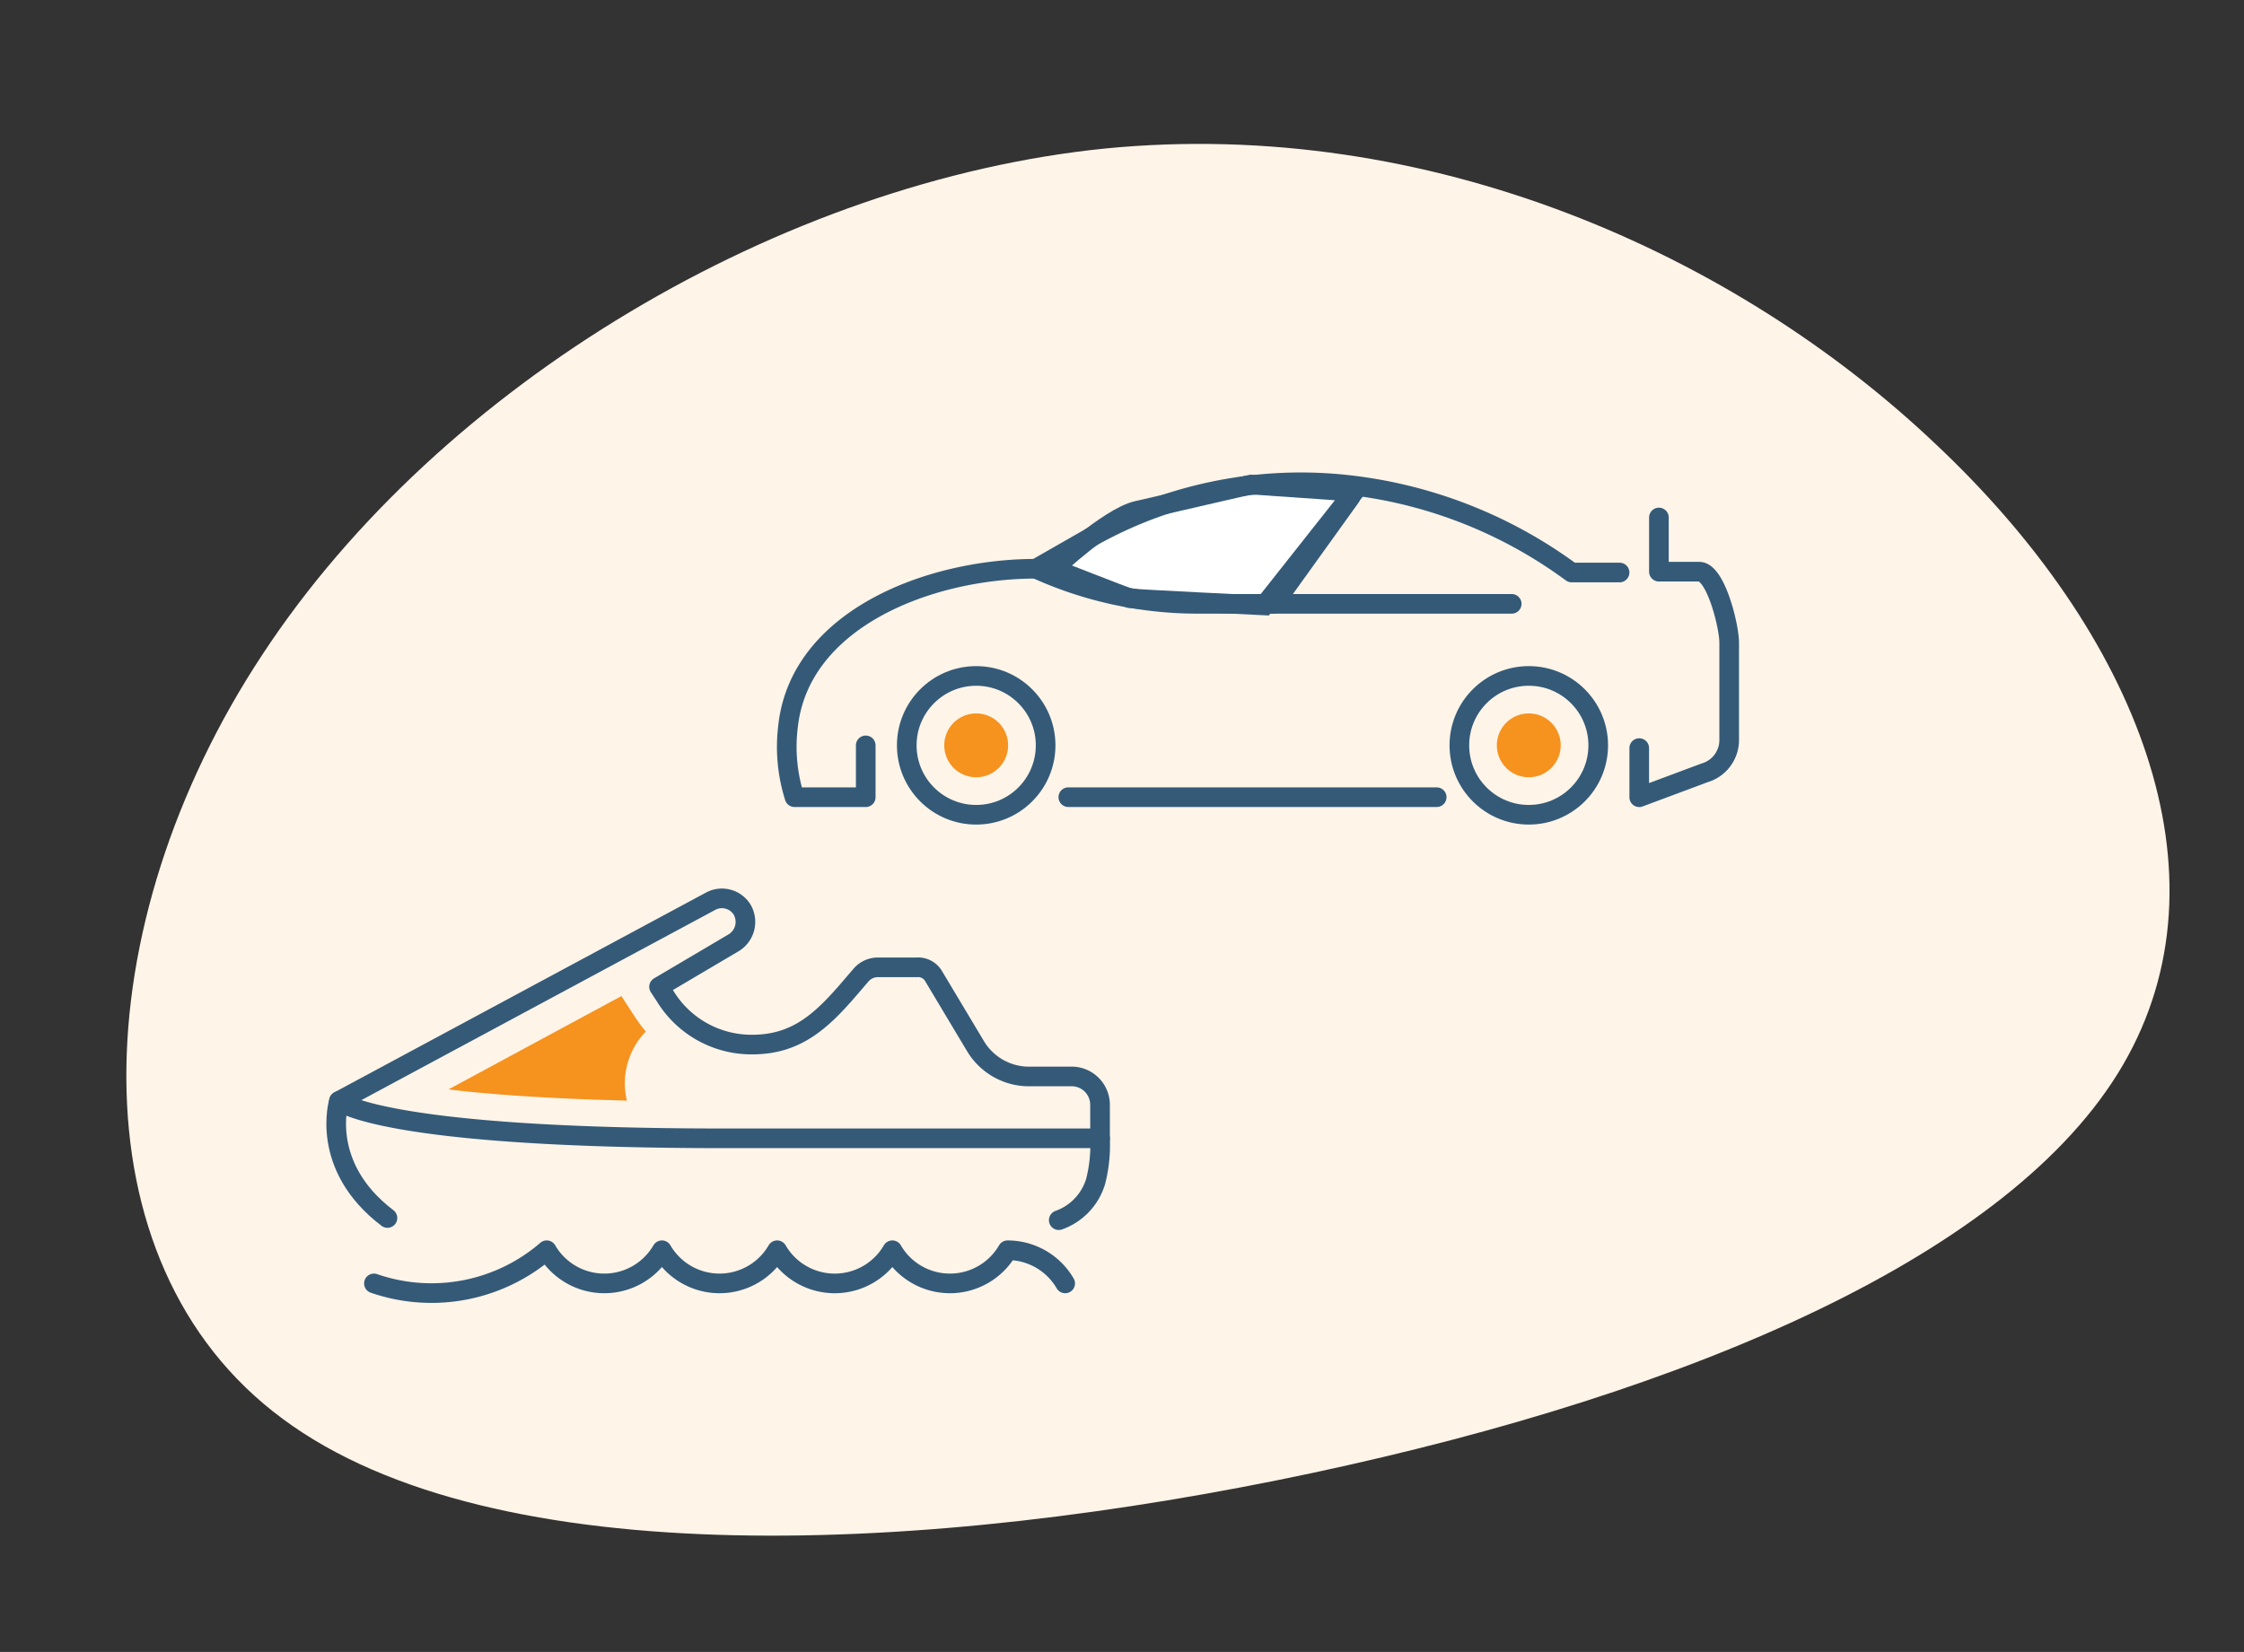
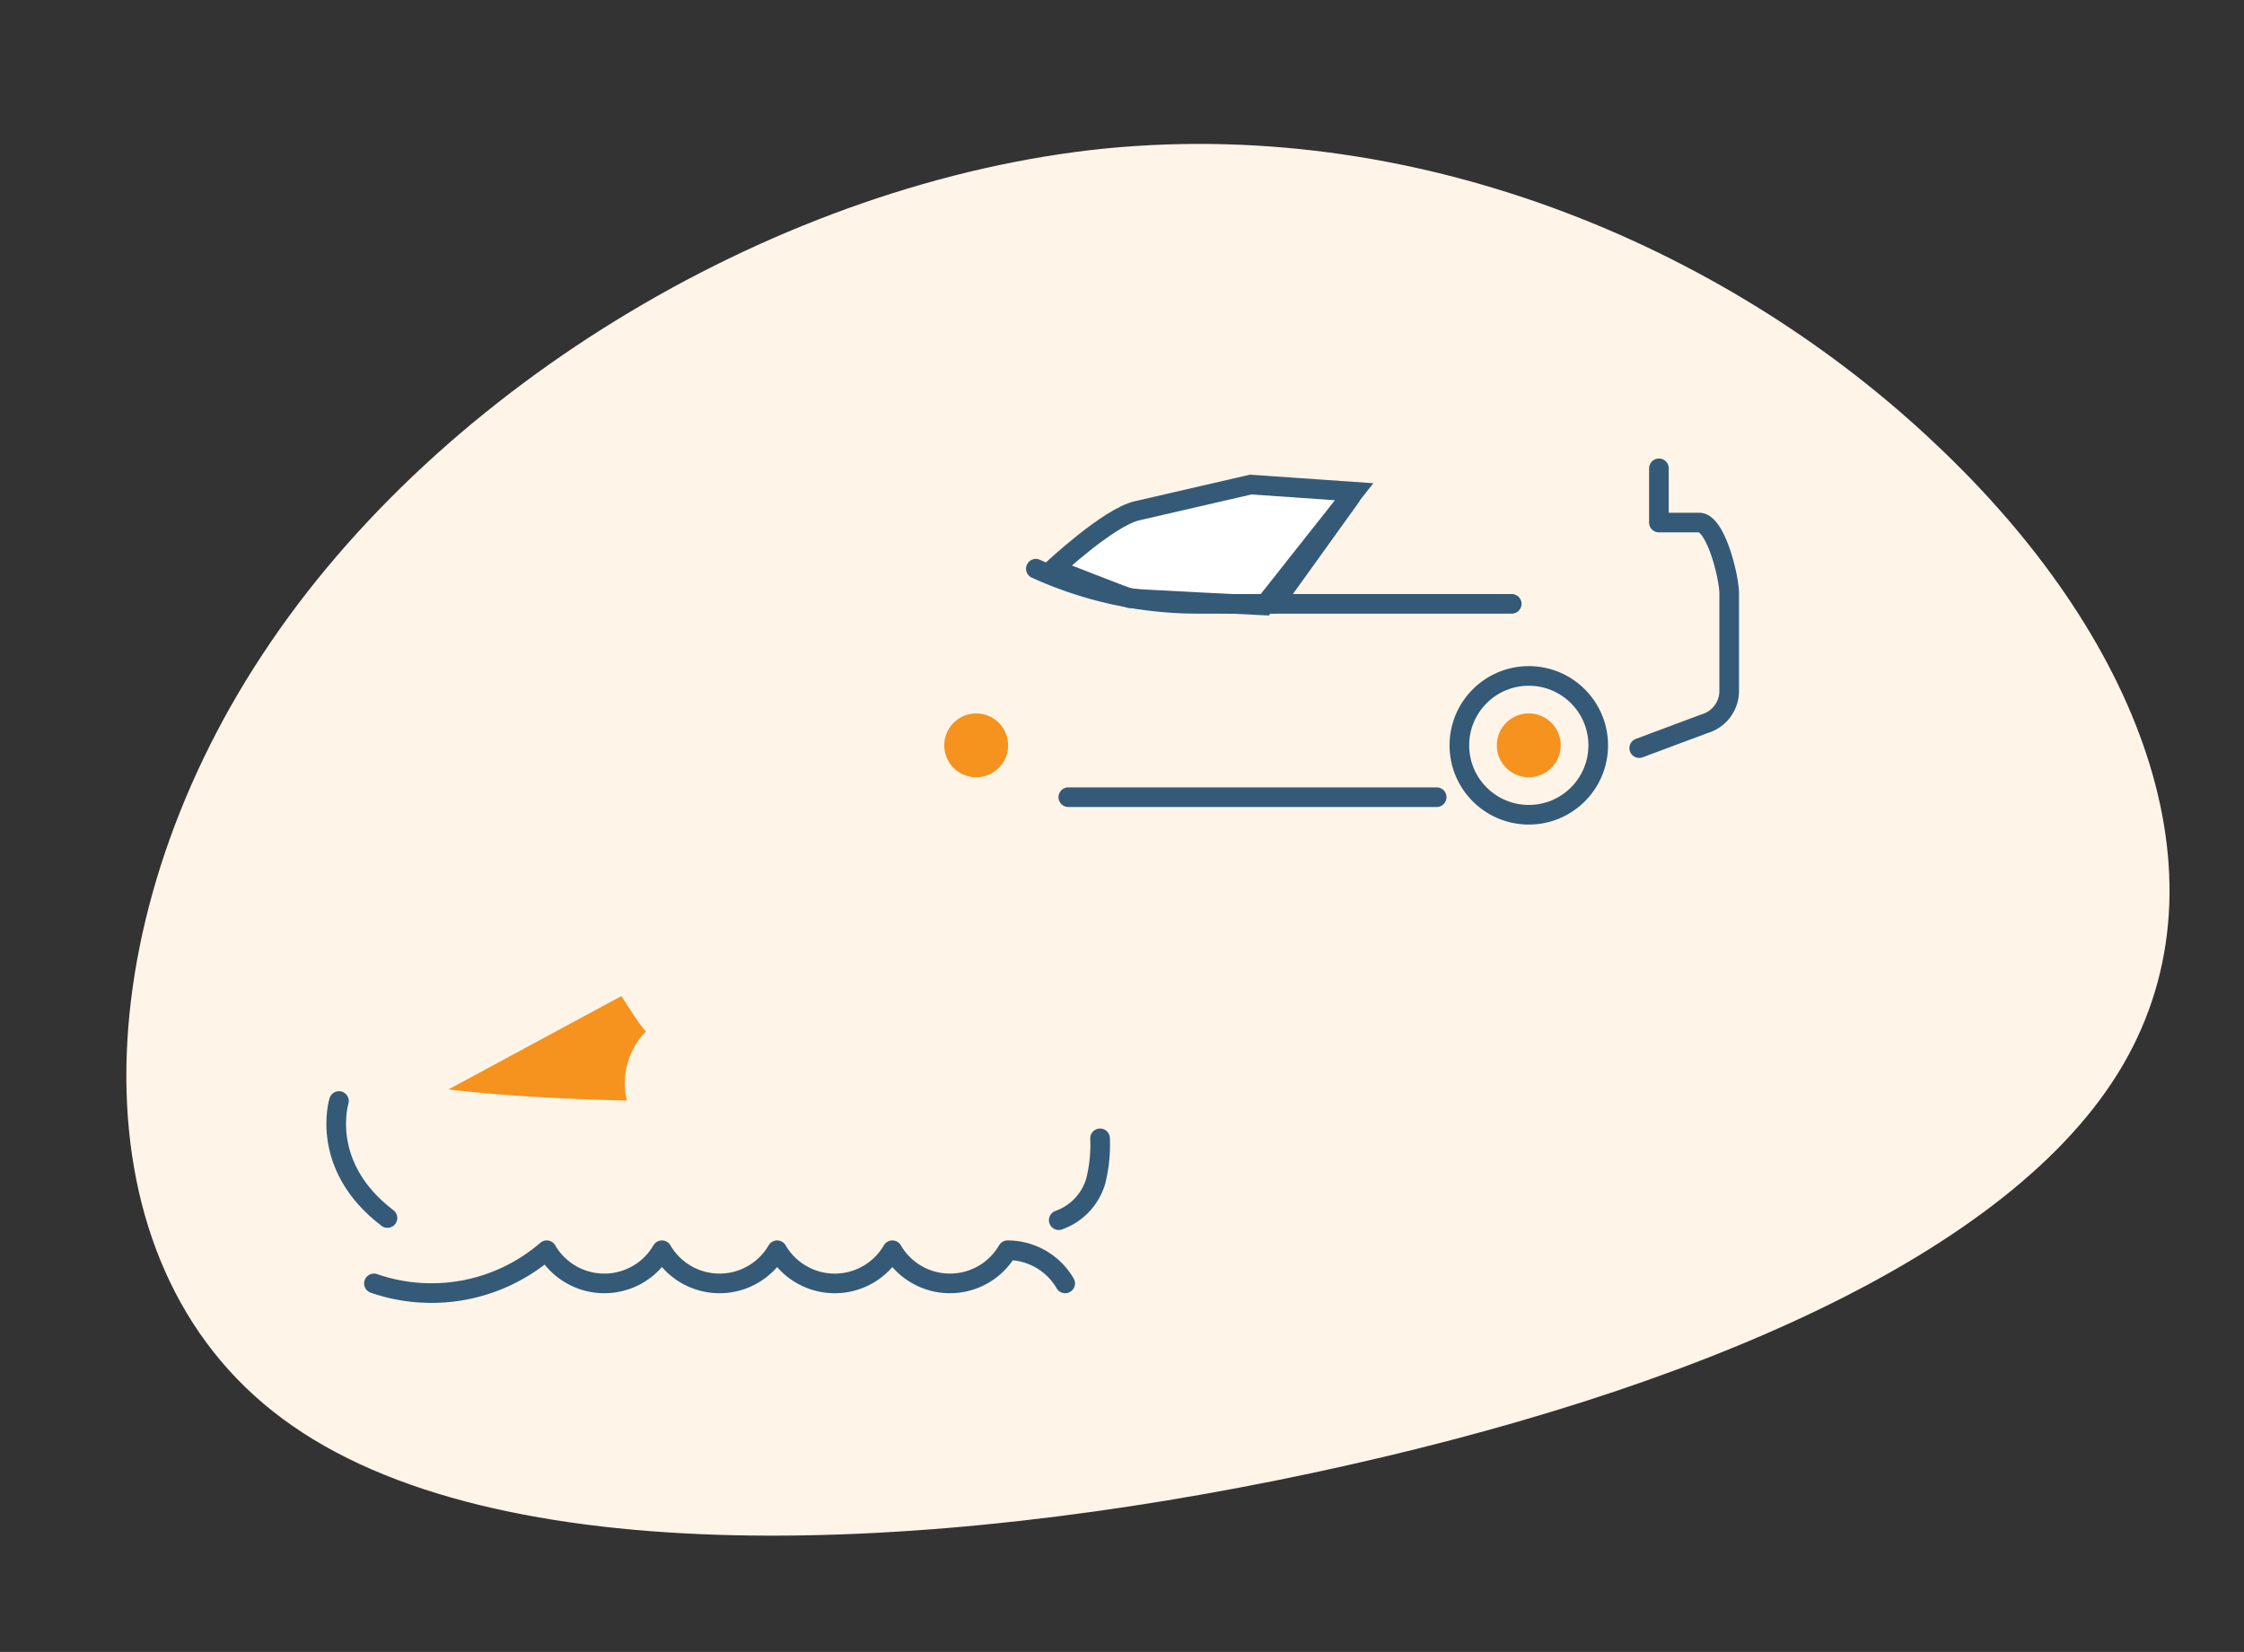
<svg xmlns="http://www.w3.org/2000/svg" width="228.567" height="168.31" viewBox="0 0 228.567 168.31">
  <rect x="0" y="0" width="228.567" height="168.31" fill="#333333" stroke="none" />
  <g id="Group_1320" data-name="Group 1320" transform="translate(-449.95 -440.851)">
    <path id="blob" d="M115.881-24.822c17.273,22.306,23.134,48.128,8.945,65.49S76.09,66.71,36.762,68.8c-39.482,2.085-83.9-2.64-102.715-21.869-18.816-19.12-12.03-52.963,10.179-77.247,22.209-24.394,59.84-39.338,92.845-37.47C70.23-65.808,98.762-47.128,115.881-24.822Z" transform="translate(536.527 528.73) rotate(-9)" fill="#fef4e8" />
    <g id="Group_743" data-name="Group 743" transform="translate(-9187.689 -11173.453)">
      <g id="Group_728" data-name="Group 728" transform="translate(9717.788 11663.449)">
        <path id="Path_7369" data-name="Path 7369" d="M559.253,89.807s7.452,2.917,7.777,3,13.693.729,13.693.729l9.155-11.586-10.533-.729L567.76,83.893C564.863,84.561,559.253,89.807,559.253,89.807Z" transform="translate(-532.099 -80.995)" fill="#fff" stroke="#345a78" stroke-width="2" />
-         <path id="Path_6504" data-name="Path 6504" d="M419.723,1050.53v5.006l6.646-2.482a3.483,3.483,0,0,0,2.516-3.346v-9.915c0-1.69-1.368-7.237-3.058-7.237h-4.1v-5.521" transform="translate(-332.904 -1023.454)" fill="none" stroke="#345a78" stroke-linecap="round" stroke-linejoin="round" stroke-width="2" />
+         <path id="Path_6504" data-name="Path 6504" d="M419.723,1050.53l6.646-2.482a3.483,3.483,0,0,0,2.516-3.346v-9.915c0-1.69-1.368-7.237-3.058-7.237h-4.1v-5.521" transform="translate(-332.904 -1023.454)" fill="none" stroke="#345a78" stroke-linecap="round" stroke-linejoin="round" stroke-width="2" />
        <line id="Line_2782" data-name="Line 2782" x2="37.522" transform="translate(28.666 32.077)" fill="none" stroke="#345a78" stroke-linecap="round" stroke-linejoin="round" stroke-width="2" />
-         <path id="Path_6505" data-name="Path 6505" d="M374.586,1051.64v5.281h-7.25a16.957,16.957,0,0,1-.663-7.221c1.184-10.916,14.34-16.056,25.241-16.056l5.7-3.259a43.583,43.583,0,0,1,25.26-5.367,47.157,47.157,0,0,1,23.221,8.723l.4.286h4.874" transform="translate(-366.554 -1024.841)" fill="rgba(0,0,0,0)" stroke="#345a78" stroke-linecap="round" stroke-linejoin="round" stroke-width="2" />
        <path id="Path_6506" data-name="Path 6506" d="M382.085,1030.23l.173.078a39.782,39.782,0,0,0,16.306,3.5h31.988" transform="translate(-356.724 -1021.43)" fill="rgba(0,0,0,0)" stroke="#345a78" stroke-linecap="round" stroke-linejoin="round" stroke-width="2" />
        <line id="Line_2783" data-name="Line 2783" y1="10.869" x2="7.805" transform="translate(49.597 1.505)" fill="none" stroke="#345a78" stroke-linecap="round" stroke-linejoin="round" stroke-width="2" />
        <path id="Path_6507" data-name="Path 6507" d="M417.344,1042.51a3.251,3.251,0,1,1-3.251-3.251,3.251,3.251,0,0,1,3.251,3.251" transform="translate(-338.525 -1015.715)" fill="#f6921e" />
        <path id="Path_6508" data-name="Path 6508" d="M382.874,1042.51a3.251,3.251,0,1,1-3.251-3.251,3.251,3.251,0,0,1,3.251,3.251" transform="translate(-360.34 -1015.715)" fill="#f6921e" />
        <circle id="Ellipse_114" data-name="Ellipse 114" cx="7.072" cy="7.072" r="7.072" transform="translate(68.497 19.723)" fill="rgba(0,0,0,0)" stroke="#345a78" stroke-linecap="round" stroke-linejoin="round" stroke-width="2" />
-         <circle id="Ellipse_115" data-name="Ellipse 115" cx="7.072" cy="7.072" r="7.072" transform="translate(12.211 19.724)" fill="rgba(0,0,0,0)" stroke="#345a78" stroke-linecap="round" stroke-linejoin="round" stroke-width="2" />
      </g>
    </g>
    <g id="Group_701" data-name="Group 701" transform="translate(-9032.287 -10482.254)">
      <path id="Path_7174" data-name="Path 7174" d="M1259.61,425.371a17.96,17.96,0,0,0,17.6-3.379,6.785,6.785,0,0,0,11.735,0,6.785,6.785,0,0,0,11.735,0,6.784,6.784,0,0,0,11.735,0,6.785,6.785,0,0,0,11.735,0,6.786,6.786,0,0,1,5.868,3.378" transform="translate(8260.714 10628.497)" fill="none" stroke="#345a78" stroke-linecap="round" stroke-linejoin="round" stroke-width="2" />
-       <path id="Path_7175" data-name="Path 7175" d="M1327.76,418.694h4.346a2.893,2.893,0,0,1,2.893,2.893V425h-38.232c-35.136,0-39.288-3.8-39.288-3.8l37.863-20.361a2.419,2.419,0,0,1,3.2.859,2.487,2.487,0,0,1-.881,3.388l-7.579,4.477.642.985a10.308,10.308,0,0,0,8.831,4.9c4.47,0,7.023-2.333,9.928-5.717l1.166-1.36a2.269,2.269,0,0,1,1.67-.793h4.012a1.821,1.821,0,0,1,1.687.851l4.29,7.169a6.352,6.352,0,0,0,5.452,3.1Z" transform="translate(8259.285 10614.085)" fill="#fef4e8" stroke="#345a78" stroke-linecap="round" stroke-linejoin="round" stroke-width="2" />
      <path id="Path_7176" data-name="Path 7176" d="M1301.32,423.511a6.024,6.024,0,0,0,3.766-3.98,15.166,15.166,0,0,0,.441-4.356" transform="translate(8288.758 10623.913)" fill="none" stroke="#345a78" stroke-linecap="round" stroke-linejoin="round" stroke-width="2" />
      <path id="Path_7177" data-name="Path 7177" d="M1257.59,412.9s-2.055,6.605,4.94,11.916" transform="translate(8259.172 10622.386)" fill="none" stroke="#345a78" stroke-linecap="round" stroke-linejoin="round" stroke-width="2" />
      <path id="Path_7178" data-name="Path 7178" d="M1284.25,410.114a15.431,15.431,0,0,1-1.141-1.53l-1.351-2.077-17.609,9.508c4.09.492,9.923.938,18.169,1.14a7.6,7.6,0,0,1,1.932-7.042" transform="translate(8263.77 10618.086)" fill="#f6921e" />
    </g>
  </g>
</svg>